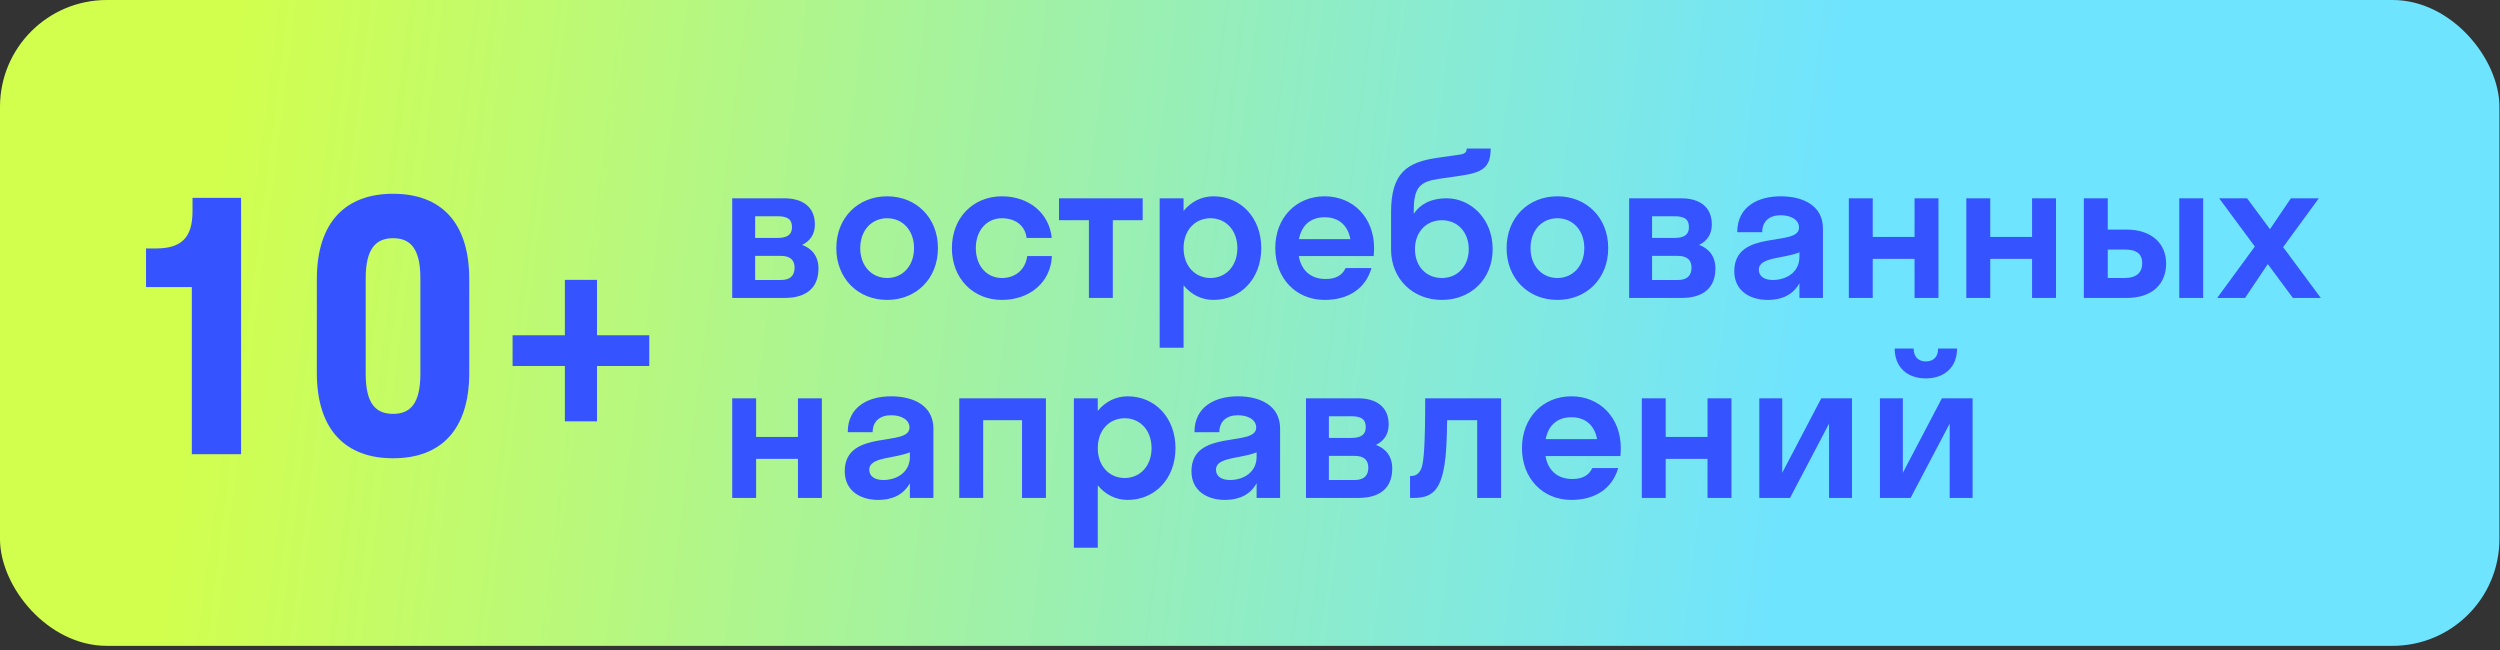
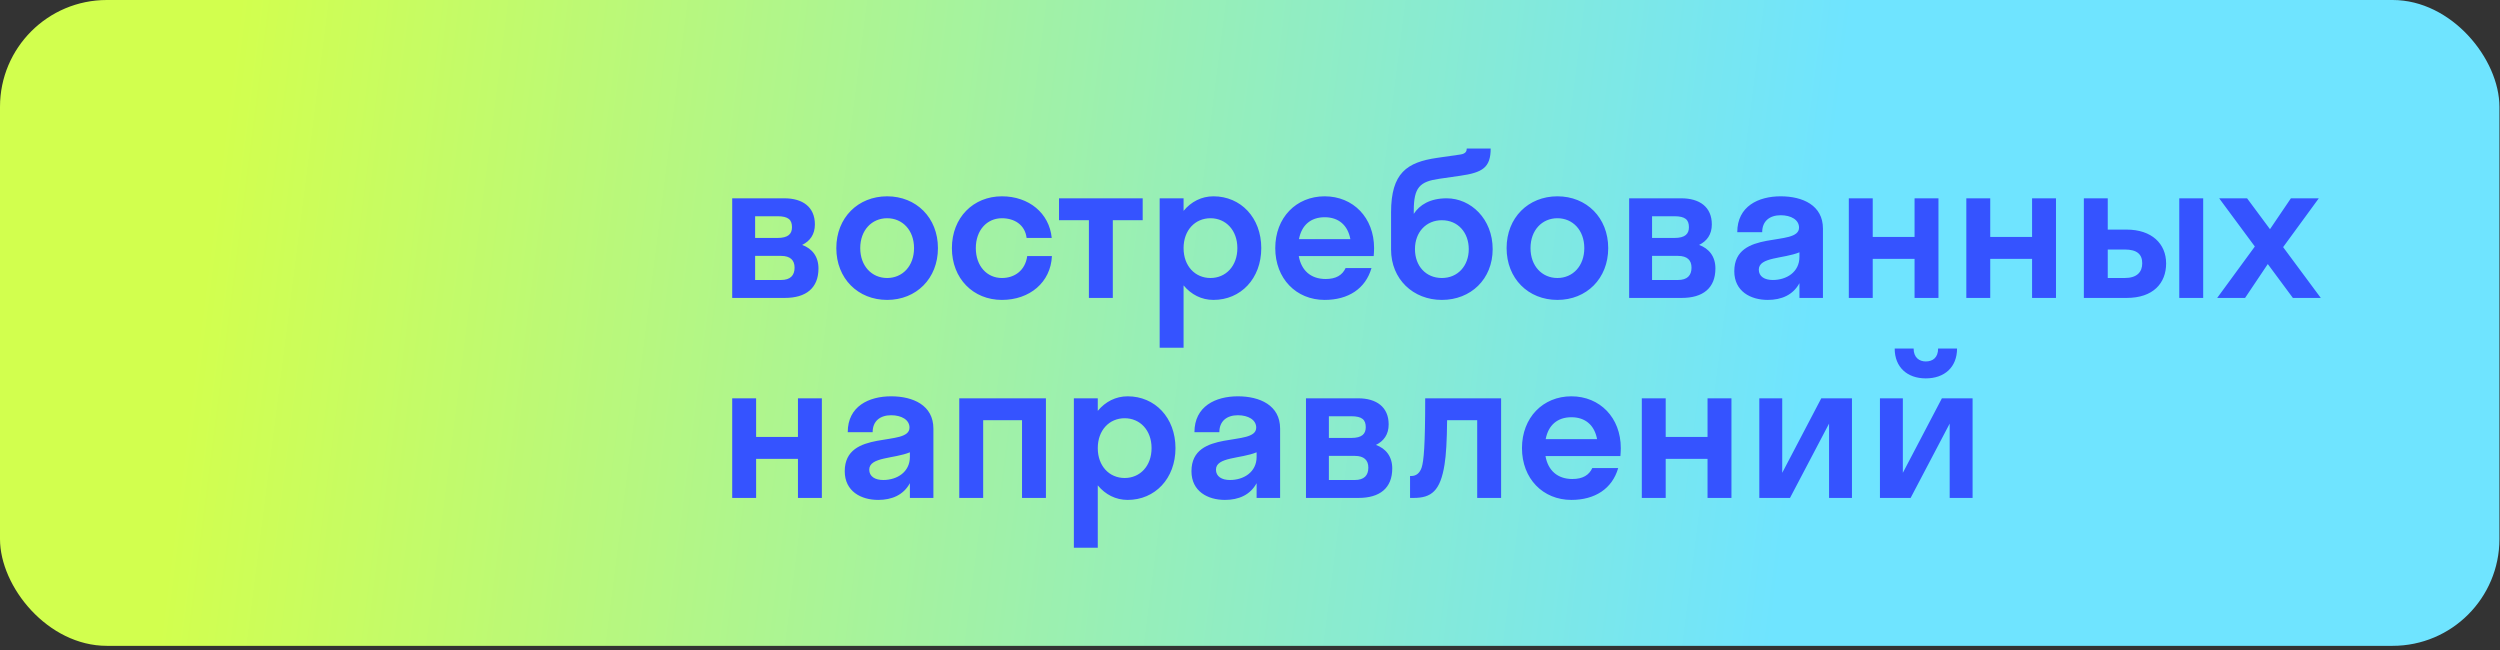
<svg xmlns="http://www.w3.org/2000/svg" width="200" height="52" viewBox="0 0 200 52" fill="none">
  <rect x="0" y="0" width="200" height="52" fill="#333333" stroke="none" />
  <rect width="199.954" height="51.667" rx="8.545" fill="url(#paint0_linear_3482_2308)" />
-   <path d="M15.401 16.896V15.83H19.283V36.334H15.346V22.965H11.683V19.876H12.476C14.526 19.876 15.401 19.001 15.401 16.896ZM31.443 36.662C27.671 36.662 25.347 34.42 25.347 29.827V22.337C25.347 17.744 27.671 15.502 31.443 15.502C35.243 15.502 37.54 17.744 37.54 22.337V29.827C37.54 34.42 35.243 36.662 31.443 36.662ZM31.443 33.108C32.81 33.108 33.63 32.315 33.63 29.91V22.255C33.63 19.849 32.81 19.056 31.443 19.056C30.104 19.056 29.256 19.849 29.256 22.255V29.91C29.256 32.315 30.076 33.108 31.443 33.108ZM45.189 33.709V29.281H41.007V26.82H45.189V22.391H47.759V26.82H51.942V29.281H47.759V33.709H45.189Z" fill="#3553FF" />
  <path d="M58.577 23.834V15.865H62.753C64.203 15.865 65.191 16.55 65.191 17.953C65.191 18.765 64.793 19.291 64.171 19.594C64.968 19.881 65.478 20.519 65.478 21.475C65.478 23.053 64.474 23.834 62.785 23.834H58.577ZM60.41 17.299V19.036H62.195C63.071 19.036 63.358 18.702 63.358 18.176C63.358 17.586 63.071 17.299 62.195 17.299H60.41ZM60.41 20.471V22.399H62.482C63.231 22.399 63.566 22.033 63.566 21.411C63.566 20.822 63.231 20.471 62.482 20.471H60.41ZM70.971 23.993C68.644 23.993 66.906 22.288 66.906 19.849C66.906 17.411 68.644 15.705 70.971 15.705C73.298 15.705 75.035 17.411 75.035 19.849C75.035 22.288 73.298 23.993 70.971 23.993ZM70.971 22.24C72.198 22.24 73.123 21.284 73.123 19.849C73.123 18.415 72.198 17.459 70.971 17.459C69.744 17.459 68.819 18.415 68.819 19.849C68.819 21.284 69.744 22.24 70.971 22.24ZM82.129 19.036C82.002 17.985 81.157 17.459 80.153 17.459C78.957 17.459 78.065 18.415 78.065 19.849C78.065 21.284 78.957 22.24 80.153 22.24C81.157 22.24 82.018 21.65 82.177 20.487H84.153C84.058 22.591 82.368 23.993 80.153 23.993C77.858 23.993 76.152 22.288 76.152 19.849C76.152 17.411 77.858 15.705 80.153 15.705C82.305 15.705 83.946 17.044 84.138 19.036H82.129ZM89.025 23.834H87.112V17.618H84.721V15.865H91.415V17.618H89.025V23.834ZM94.686 27.819H92.773V15.865H94.686V16.869C95.292 16.136 96.12 15.705 97.077 15.705C99.26 15.705 100.902 17.411 100.902 19.849C100.902 22.288 99.26 23.993 97.077 23.993C96.12 23.993 95.292 23.563 94.686 22.83V27.819ZM96.838 22.24C98.065 22.24 98.989 21.284 98.989 19.849C98.989 18.415 98.065 17.459 96.838 17.459C95.61 17.459 94.686 18.415 94.686 19.849C94.686 21.284 95.61 22.24 96.838 22.24ZM109.895 20.487H103.902C104.109 21.65 104.874 22.32 106.054 22.32C106.899 22.32 107.393 22.001 107.648 21.443H109.72C109.242 23.101 107.855 23.993 105.974 23.993C103.695 23.993 102.021 22.288 102.021 19.849C102.021 17.411 103.695 15.705 105.974 15.705C108.253 15.705 109.927 17.411 109.927 19.849C109.927 20.073 109.911 20.28 109.895 20.487ZM105.974 17.379C104.859 17.379 104.125 18.016 103.918 19.132H108.03C107.823 18.016 107.09 17.379 105.974 17.379ZM115.731 15.865C117.676 15.865 119.413 17.522 119.413 19.929C119.413 22.336 117.66 23.993 115.349 23.993C113.054 23.993 111.285 22.336 111.285 19.961V16.996C111.285 13.825 112.56 12.98 114.966 12.629L116.847 12.358C117.262 12.294 117.341 12.087 117.341 11.88H119.254C119.254 13.41 118.6 13.809 116.799 14.064L115.142 14.303C113.58 14.526 113.102 14.988 113.102 16.853V17.108C113.564 16.391 114.409 15.865 115.731 15.865ZM115.349 22.24C116.624 22.24 117.501 21.268 117.501 19.929C117.501 18.606 116.64 17.618 115.349 17.618C114.09 17.618 113.197 18.574 113.197 19.929C113.197 21.3 114.09 22.24 115.349 22.24ZM124.593 23.993C122.266 23.993 120.528 22.288 120.528 19.849C120.528 17.411 122.266 15.705 124.593 15.705C126.92 15.705 128.657 17.411 128.657 19.849C128.657 22.288 126.92 23.993 124.593 23.993ZM124.593 22.24C125.82 22.24 126.744 21.284 126.744 19.849C126.744 18.415 125.82 17.459 124.593 17.459C123.365 17.459 122.441 18.415 122.441 19.849C122.441 21.284 123.365 22.24 124.593 22.24ZM130.332 23.834V15.865H134.508C135.958 15.865 136.946 16.55 136.946 17.953C136.946 18.765 136.548 19.291 135.926 19.594C136.723 19.881 137.233 20.519 137.233 21.475C137.233 23.053 136.229 23.834 134.54 23.834H130.332ZM132.165 17.299V19.036H133.95C134.827 19.036 135.114 18.702 135.114 18.176C135.114 17.586 134.827 17.299 133.95 17.299H132.165ZM132.165 20.471V22.399H134.237C134.986 22.399 135.321 22.033 135.321 21.411C135.321 20.822 134.986 20.471 134.237 20.471H132.165ZM141.421 23.993C140.05 23.993 138.743 23.308 138.743 21.698C138.743 18.271 143.923 19.802 143.923 18.208C143.923 17.586 143.286 17.219 142.457 17.219C141.58 17.219 140.975 17.682 140.975 18.574H138.982C138.982 16.502 140.672 15.705 142.457 15.705C144.21 15.705 145.836 16.422 145.836 18.287V23.834H143.955V22.654C143.445 23.595 142.521 23.993 141.421 23.993ZM140.704 21.571C140.704 22.128 141.182 22.399 141.82 22.399C142.935 22.399 143.955 21.762 143.955 20.551V20.184C142.68 20.71 140.704 20.551 140.704 21.571ZM149.818 23.834H147.905V15.865H149.818V18.957H153.165V15.865H155.077V23.834H153.165V20.71H149.818V23.834ZM159.219 23.834H157.306V15.865H159.219V18.957H162.566V15.865H164.479V23.834H162.566V20.71H159.219V23.834ZM173.29 21.077C173.29 22.654 172.254 23.834 170.134 23.834H166.708V15.865H168.62V18.367H170.119C172.143 18.367 173.29 19.499 173.29 21.077ZM176.255 23.834H174.342V15.865H176.255V23.834ZM168.62 19.961V22.24H169.975C170.963 22.24 171.378 21.762 171.378 21.061C171.378 20.343 170.963 19.961 169.975 19.961H168.62ZM179.606 23.834H177.375L180.387 19.722L177.534 15.865H179.766L181.599 18.335L183.272 15.865H185.504L182.65 19.77L185.663 23.834H183.431L181.423 21.124L179.606 23.834ZM60.489 39.834H58.577V31.865H60.489V34.957H63.836V31.865H65.749V39.834H63.836V36.71H60.489V39.834ZM70.257 39.993C68.886 39.993 67.579 39.308 67.579 37.698C67.579 34.271 72.76 35.801 72.76 34.208C72.76 33.586 72.122 33.219 71.293 33.219C70.417 33.219 69.811 33.682 69.811 34.574H67.819C67.819 32.502 69.508 31.705 71.293 31.705C73.046 31.705 74.672 32.422 74.672 34.287V39.834H72.791V38.654C72.281 39.595 71.357 39.993 70.257 39.993ZM69.54 37.571C69.54 38.129 70.018 38.4 70.656 38.4C71.771 38.4 72.791 37.762 72.791 36.551V36.184C71.516 36.71 69.54 36.551 69.54 37.571ZM78.654 39.834H76.741V31.865H83.674V39.834H81.762V33.618H78.654V39.834ZM87.822 43.819H85.909V31.865H87.822V32.869C88.427 32.136 89.256 31.705 90.213 31.705C92.396 31.705 94.038 33.411 94.038 35.849C94.038 38.288 92.396 39.993 90.213 39.993C89.256 39.993 88.427 39.563 87.822 38.83V43.819ZM89.973 38.24C91.201 38.24 92.125 37.284 92.125 35.849C92.125 34.415 91.201 33.459 89.973 33.459C88.746 33.459 87.822 34.415 87.822 35.849C87.822 37.284 88.746 38.24 89.973 38.24ZM97.994 39.993C96.624 39.993 95.317 39.308 95.317 37.698C95.317 34.271 100.497 35.801 100.497 34.208C100.497 33.586 99.859 33.219 99.03 33.219C98.154 33.219 97.548 33.682 97.548 34.574H95.556C95.556 32.502 97.245 31.705 99.03 31.705C100.784 31.705 102.409 32.422 102.409 34.287V39.834H100.529V38.654C100.019 39.595 99.094 39.993 97.994 39.993ZM97.277 37.571C97.277 38.129 97.755 38.4 98.393 38.4C99.508 38.4 100.529 37.762 100.529 36.551V36.184C99.254 36.71 97.277 36.551 97.277 37.571ZM104.478 39.834V31.865H108.654C110.105 31.865 111.093 32.55 111.093 33.953C111.093 34.766 110.694 35.291 110.073 35.594C110.87 35.881 111.38 36.519 111.38 37.475C111.38 39.053 110.376 39.834 108.686 39.834H104.478ZM106.311 33.299V35.036H108.096C108.973 35.036 109.26 34.702 109.26 34.176C109.26 33.586 108.973 33.299 108.096 33.299H106.311ZM106.311 36.471V38.4H108.383C109.132 38.4 109.467 38.033 109.467 37.411C109.467 36.822 109.132 36.471 108.383 36.471H106.311ZM120.088 39.834H118.176V33.618H115.769C115.753 35.276 115.689 36.391 115.562 37.172C115.227 39.276 114.51 39.834 113.091 39.834H112.804V38.081H112.9C113.298 38.081 113.585 37.842 113.729 37.411C113.904 36.885 114.016 35.626 114.016 31.865H120.088V39.834ZM129.632 36.487H123.639C123.846 37.65 124.611 38.32 125.791 38.32C126.635 38.32 127.129 38.001 127.384 37.443H129.456C128.978 39.101 127.592 39.993 125.711 39.993C123.432 39.993 121.758 38.288 121.758 35.849C121.758 33.411 123.432 31.705 125.711 31.705C127.99 31.705 129.664 33.411 129.664 35.849C129.664 36.072 129.648 36.28 129.632 36.487ZM125.711 33.379C124.595 33.379 123.862 34.016 123.655 35.132H127.767C127.56 34.016 126.827 33.379 125.711 33.379ZM133.256 39.834H131.344V31.865H133.256V34.957H136.603V31.865H138.516V39.834H136.603V36.71H133.256V39.834ZM148.157 39.834H146.324V33.889L143.2 39.834H140.745V31.865H142.578V37.826L145.702 31.865H148.157V39.834ZM155.049 27.88H156.564C156.564 29.378 155.56 30.271 154.061 30.271C152.579 30.271 151.575 29.378 151.575 27.88H153.089C153.089 28.613 153.551 28.916 154.061 28.916C154.619 28.916 155.049 28.613 155.049 27.88ZM157.807 39.834H155.974V33.889L152.85 39.834H150.395V31.865H152.228V37.826L155.352 31.865H157.807V39.834Z" fill="#3553FF" />
  <defs>
    <linearGradient id="paint0_linear_3482_2308" x1="16.058" y1="24.03" x2="143.203" y2="40.257" gradientUnits="userSpaceOnUse">
      <stop stop-color="#D2FF4E" />
      <stop offset="1" stop-color="#6FE4FF" />
    </linearGradient>
  </defs>
</svg>